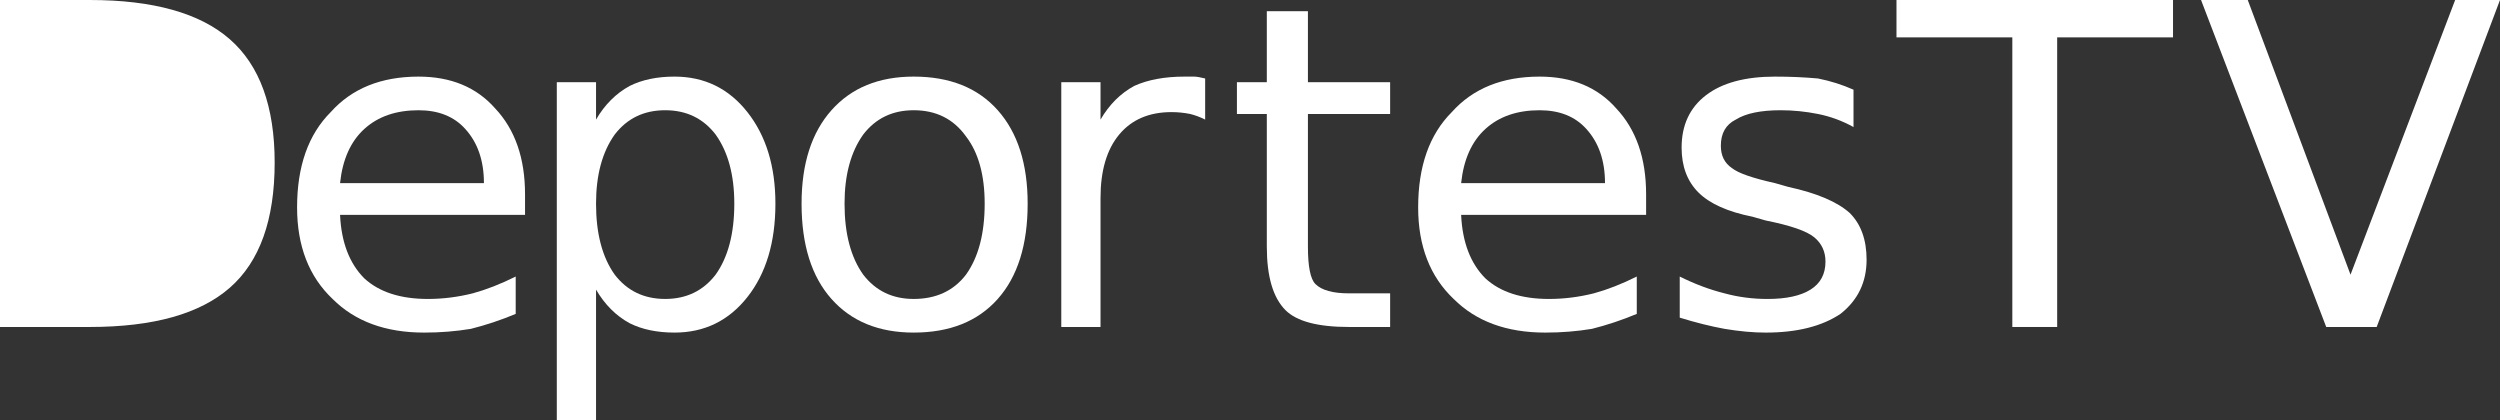
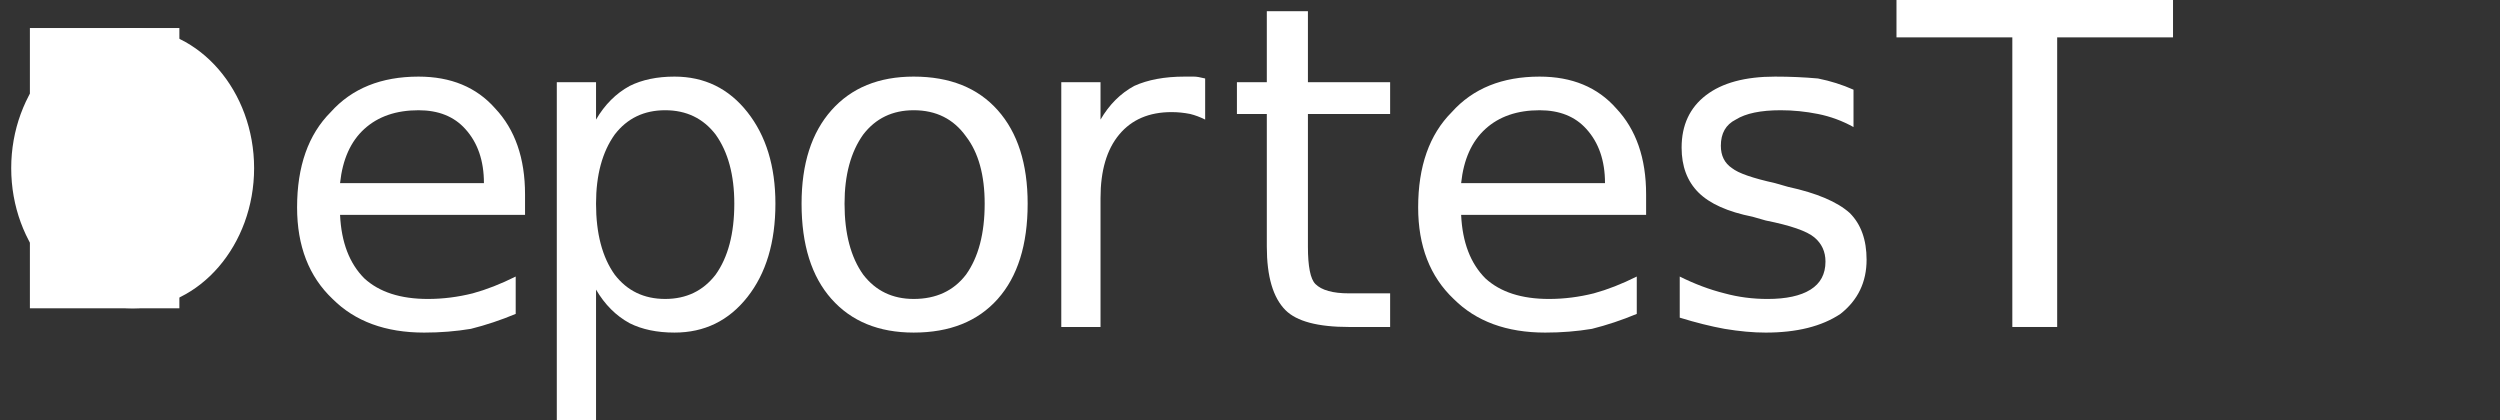
<svg xmlns="http://www.w3.org/2000/svg" version="1.2" viewBox="10.4 6.5 133.8 22.5" fill="#fff">
  <rect x="10.4" y="6.5" width="133.8" height="22.5" fill="#333333" stroke="none" />
  <path fill-rule="evenodd" class="s0" d="M20 8v15h-8V8z" />
  <path fill-rule="evenodd" class="s0" d="M17.5 23c-3.6 0-6.5-3.4-6.5-7.5S13.9 8 17.5 8s6.5 3.4 6.5 7.5-2.9 7.5-6.5 7.5" />
-   <path class="s0" aria-label="D" d="M15.6 8.4h-2.9v13.7h2.9q3.6 0 5.3-1.7 1.7-1.6 1.7-5.2 0-3.5-1.7-5.1-1.7-1.7-5.3-1.7M10.4 24V6.5h4.8q5.1 0 7.5 2.1t2.4 6.6q0 4.6-2.4 6.7T15.2 24z" />
  <path class="s0" aria-label="e" d="M38.5 16.9V18h-9.9q.1 2.2 1.3 3.4 1.2 1.1 3.4 1.1 1.2 0 2.4-.3 1.1-.3 2.3-.9v2q-1.2.5-2.4.8-1.2.2-2.5.2-3.1 0-4.9-1.8-1.9-1.8-1.9-4.9 0-3.3 1.8-5.1 1.7-1.9 4.7-1.9 2.6 0 4.1 1.7 1.6 1.7 1.6 4.6m-9.9-.6h7.7q0-1.8-1-2.9-.9-1-2.5-1-1.8 0-2.9 1t-1.3 2.9" />
  <path class="s0" aria-label="p" d="M42.3 22v7h-2.1V10.9h2.1v2q.7-1.2 1.8-1.8 1-.5 2.4-.5 2.4 0 3.9 1.9t1.5 4.9q0 3.1-1.5 5t-3.9 1.9q-1.4 0-2.4-.5-1.1-.6-1.8-1.8m7.4-4.6q0-2.3-1-3.7-1-1.3-2.7-1.3t-2.7 1.3q-1 1.4-1 3.7 0 2.4 1 3.8 1 1.3 2.7 1.3t2.7-1.3q1-1.4 1-3.8" />
  <path class="s0" aria-label="o" d="M59.3 12.4q-1.7 0-2.7 1.3-1 1.4-1 3.7 0 2.4 1 3.8 1 1.3 2.7 1.3 1.8 0 2.8-1.3 1-1.4 1-3.8 0-2.3-1-3.6-1-1.4-2.8-1.4m0-1.8q2.9 0 4.5 1.8t1.6 5q0 3.3-1.6 5.1t-4.5 1.8q-2.8 0-4.4-1.8t-1.6-5.1q0-3.2 1.6-5t4.4-1.8" />
  <path class="s0" aria-label="r" d="M74.9 10.7v2.2q-.4-.2-.8-.3-.5-.1-1-.1-1.8 0-2.8 1.2t-1 3.4V24h-2.1V10.9h2.1v2q.7-1.2 1.8-1.8 1.1-.5 2.7-.5h.5q.2 0 .6.1" />
  <path class="s0" aria-label="t" d="M78.2 7.1h2.2v3.8h4.4v1.7h-4.4v7.1q0 1.6.4 2 .5.5 1.8.5h2.2V24h-2.2q-2.5 0-3.4-.9-1-1-1-3.4v-7.1h-1.6v-1.7h1.6z" />
  <path class="s0" aria-label="e" d="M98.5 16.9V18h-9.9q.1 2.2 1.3 3.4 1.2 1.1 3.4 1.1 1.2 0 2.4-.3 1.1-.3 2.3-.9v2q-1.2.5-2.4.8-1.2.2-2.5.2-3.1 0-4.9-1.8-1.9-1.8-1.9-4.9 0-3.3 1.8-5.1 1.7-1.9 4.7-1.9 2.6 0 4.1 1.7 1.6 1.7 1.6 4.6m-9.9-.6h7.7q0-1.8-1-2.9-.9-1-2.5-1-1.8 0-2.9 1t-1.3 2.9" />
  <path class="s0" aria-label="s" d="M109.6 11.3v2q-.9-.5-1.9-.7t-2-.2q-1.6 0-2.4.5-.8.4-.8 1.4 0 .8.6 1.2.5.4 2.3.8l.7.2q2.3.5 3.3 1.4.9.9.9 2.5 0 1.8-1.4 2.9-1.5 1-4 1-1 0-2.2-.2-1.1-.2-2.4-.6v-2.2q1.2.6 2.4.9 1.1.3 2.3.3 1.5 0 2.3-.5t.8-1.5q0-.8-.6-1.3t-2.6-.9l-.7-.2q-2-.4-2.9-1.3t-.9-2.4q0-1.8 1.3-2.8t3.7-1q1.2 0 2.3.1 1 .2 1.9.6" />
  <path class="s0" aria-label="T" d="M111.9 8.5v-2h14.8v2h-6.2V24h-2.4V8.5z" />
-   <path class="s0" aria-label="V" d="M137.6 24h-2.7l-6.7-17.5h2.5l5.5 14.7 5.6-14.7h2.4z" />
</svg>